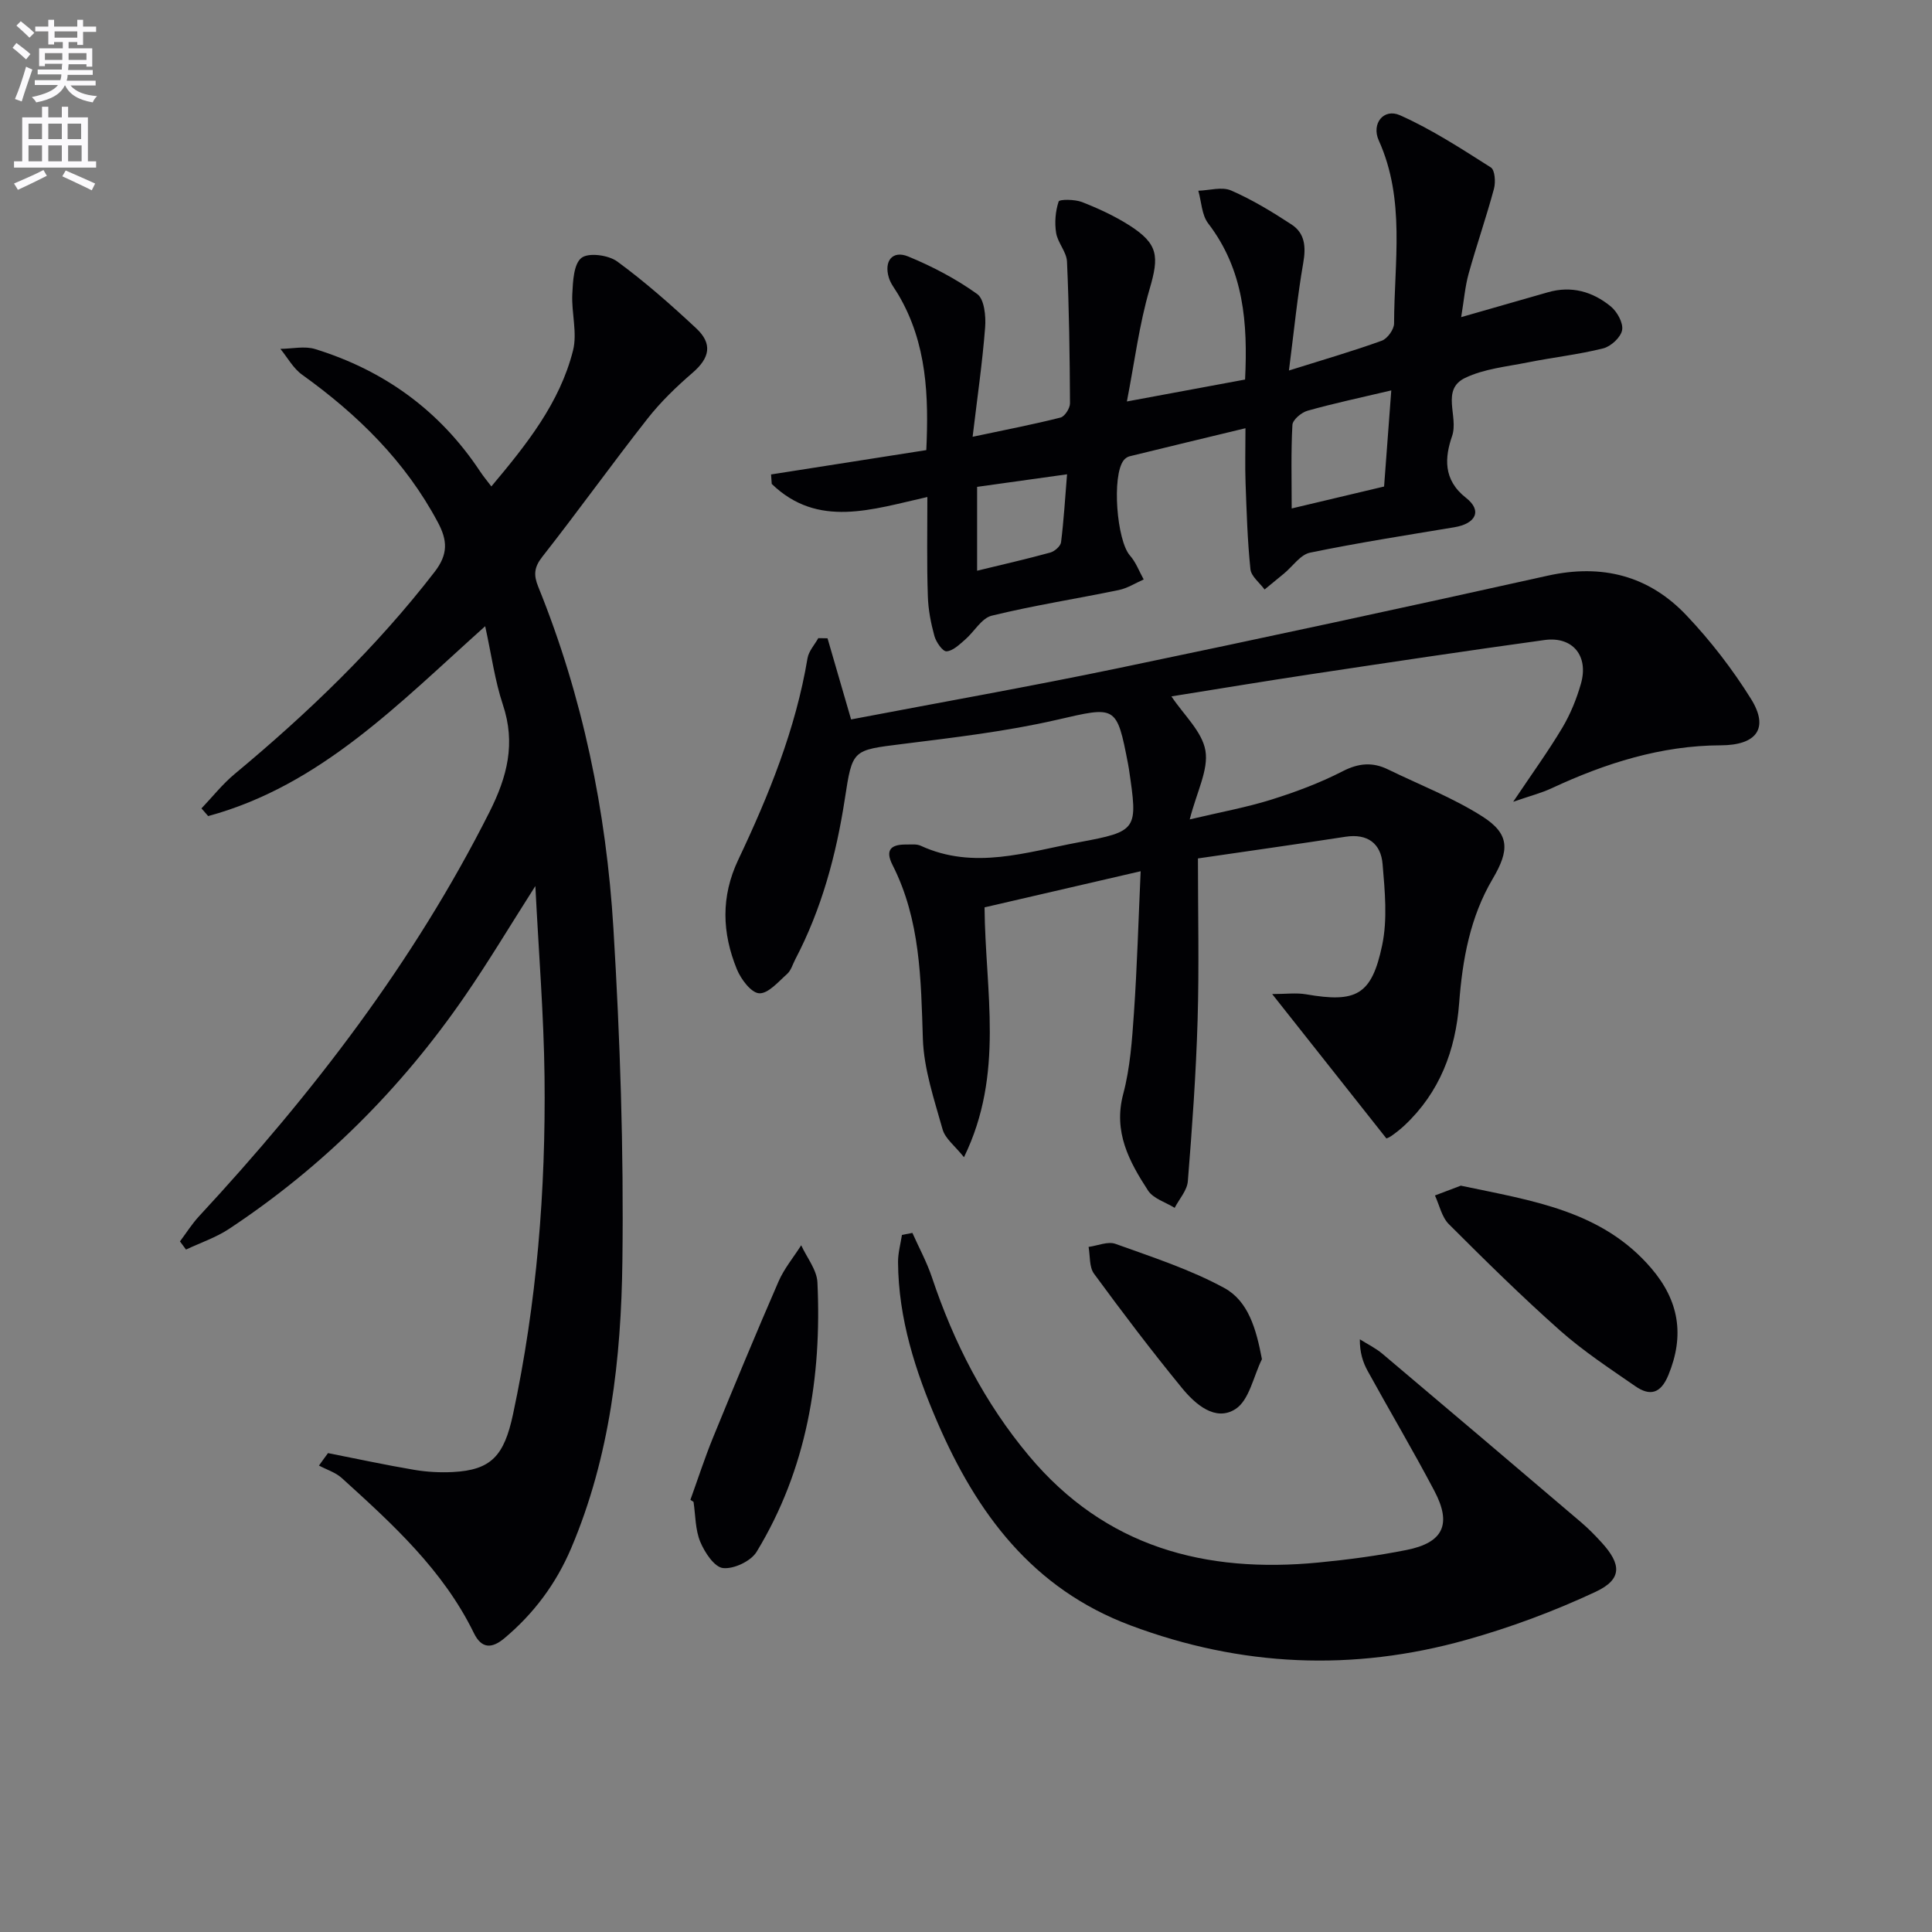
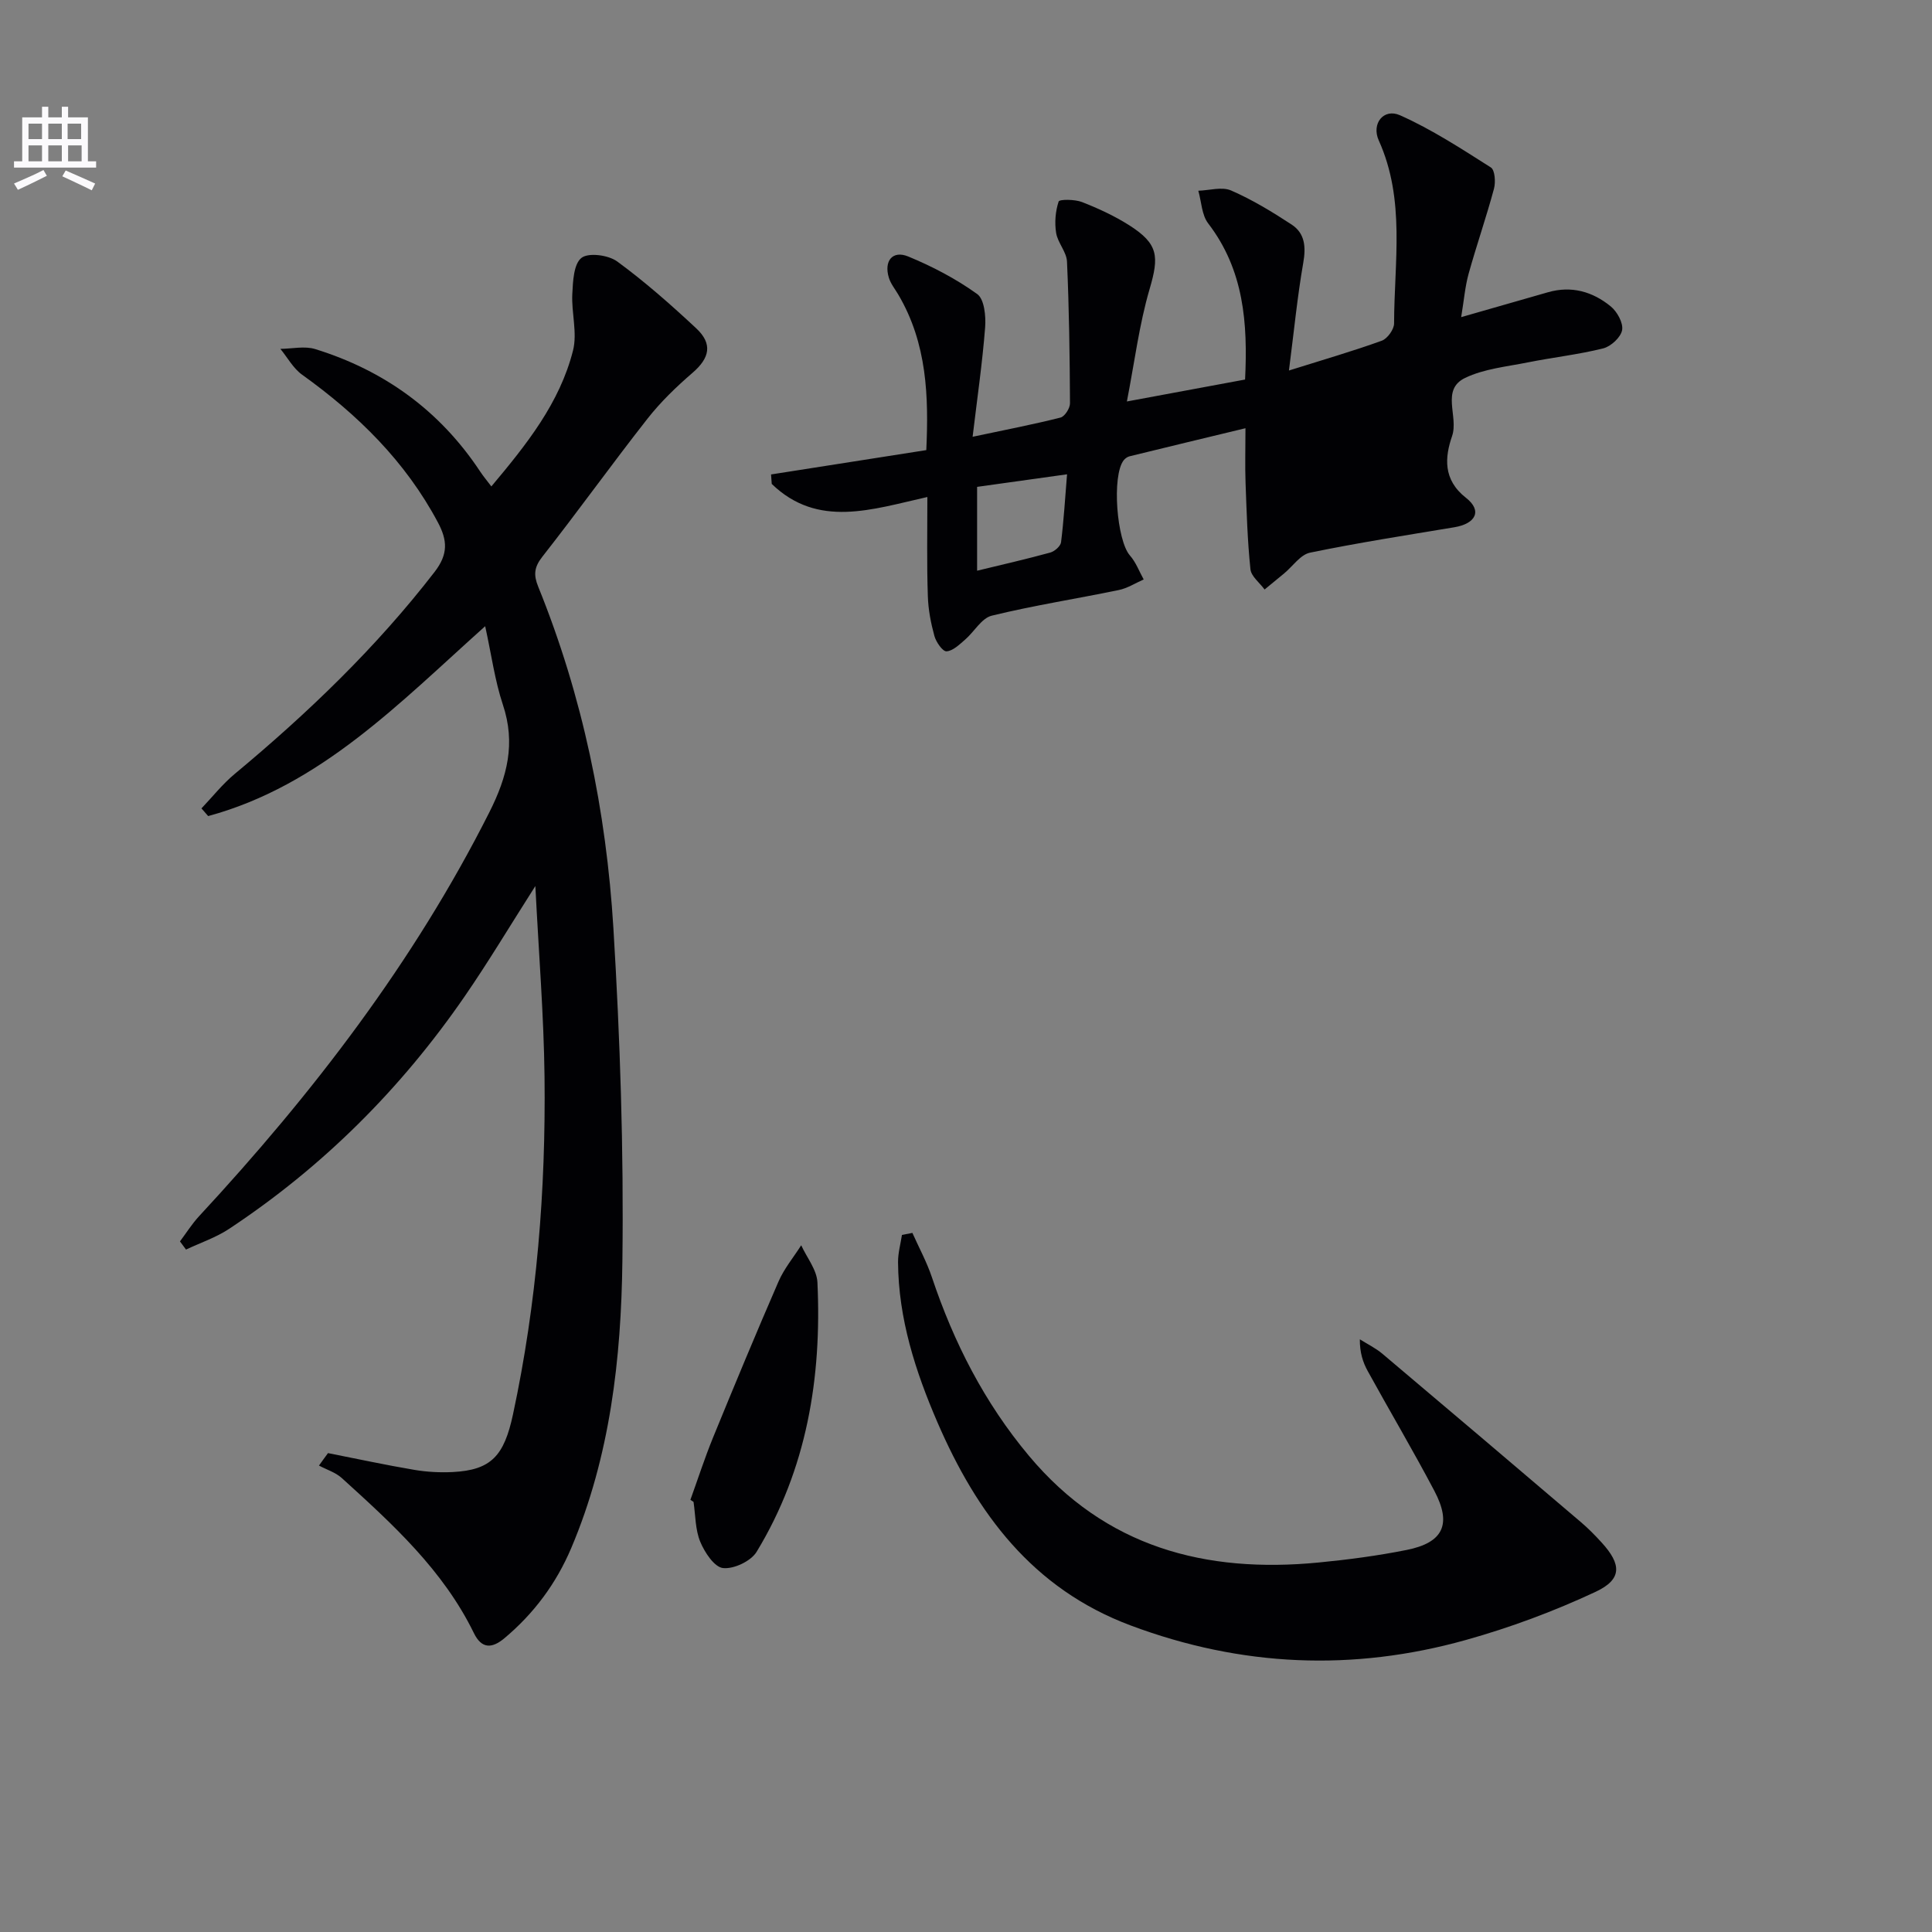
<svg xmlns="http://www.w3.org/2000/svg" enable-background="new 0 0 400 400" viewBox="0 0 400 400">
  <rect x="0" y="0" width="400" height="400" fill="#808080" stroke="none" />
-   <path d="m2.6 9.9.8-1c.9.7 1.9 1.4 2.9 2.3l-.9 1.1c-1.1-1-2-1.8-2.8-2.4zm.5 10.6c.9-2.1 1.6-4.3 2.3-6.7.4.2.8.4 1.3.6-.7 2.1-1.5 4.3-2.2 6.6zm.3-15.2.9-.9c1 .8 2 1.6 2.8 2.4l-1 1c-.9-.9-1.8-1.7-2.7-2.5zm12.6-1.2h1.2v1.4h2.7v1.1h-2.7v2.7h-1.2v-.6h-1.8v1.3h4.9v3.8h-1.2v-.5h-3.7c0 .4-.1.9-.1 1.2h5.1v1h-5.2c0 .5-.1.9-.2 1.2h6v1h-5.2c1.1 1.3 2.9 2 5.5 2.2-.4.4-.7.8-.9 1.3-2.9-.5-4.8-1.6-5.7-3.5h-.1c-.8 1.7-2.7 2.9-5.9 3.5-.2-.4-.6-.8-.9-1.1 2.8-.6 4.6-1.4 5.4-2.5h-4.8v-1h5.3c.1-.3.2-.7.2-1.2h-4.9v-1h5c0-.4 0-.8.1-1.2h-3.6v.5h-1.2v-3.7h4.9v-1.3h-1.8v.5h-1.2v-2.7h-2.7v-1h2.7v-1.4h1.2v1.4h4.8zm-6.7 8.3h3.6c0-.4 0-.9 0-1.4h-3.6zm1.9-4.6h4.8v-1.3h-4.7v1.3zm6.7 3.2h-3.7v1.4h3.7z" fill="#fbfafc" />
  <path d="m8.7 22.1h1.3v2.2h2.8v-2.2h1.3v2.2h4.1v9.1h1.7v1.3h-17v-1.3h1.7v-9.1h4.1zm.3 13.1.7 1.2c-1.8.9-3.8 1.9-6 2.9-.2-.4-.5-.8-.8-1.3 2.3-1 4.4-1.9 6.1-2.8zm-3.1-6.4h2.8v-3.2h-2.8zm0 4.6h2.8v-3.3h-2.8zm4.1-4.6h2.8v-3.2h-2.8zm0 4.6h2.8v-3.3h-2.8zm3.6 1.9c2.1.9 4.1 1.8 6.1 2.7l-.7 1.4c-2.2-1.1-4.2-2-6.1-2.9zm3.2-9.7h-2.8v3.2h2.8zm-2.7 7.8h2.8v-3.3h-2.8z" fill="#fbfafc" />
  <g fill="#010104">
    <path d="m67.91 300.85c5.96 1.17 11.89 2.46 17.88 3.47 2.6.44 5.31.58 7.95.45 7.96-.41 10.63-3.35 12.47-11.94 4.94-23.05 6.8-46.39 6.53-69.89-.15-12.71-1.19-25.4-1.9-39.5-5.41 8.49-9.8 15.84-14.65 22.87-13.18 19.13-29.37 35.29-48.77 48.12-2.72 1.8-5.93 2.87-8.91 4.28-.42-.56-.84-1.13-1.25-1.69 1.31-1.75 2.48-3.62 3.96-5.22 23.52-25.38 44.44-52.57 60.1-83.64 3.73-7.4 5.47-14.26 2.79-22.28-1.66-4.98-2.35-10.28-3.66-16.23-17.78 15.91-34.07 32.99-57.35 39.31-.46-.53-.93-1.06-1.39-1.59 2.28-2.39 4.36-5.04 6.89-7.14 15.15-12.6 29.28-26.16 41.37-41.81 2.86-3.7 2.66-6.55.71-10.23-6.73-12.66-16.61-22.35-28.13-30.61-1.84-1.32-3.02-3.54-4.5-5.35 2.42-.02 5.03-.64 7.23.05 14.31 4.43 25.83 12.78 34.15 25.37.62.94 1.35 1.8 2.3 3.06 7.28-8.67 14.16-17.27 16.91-28.15.92-3.65-.35-7.8-.15-11.7.13-2.61.28-6.21 1.9-7.47 1.46-1.14 5.57-.59 7.39.74 5.75 4.21 11.14 8.97 16.36 13.84 3.46 3.23 2.79 6.15-.74 9.2-3.36 2.9-6.61 6.03-9.34 9.51-7.4 9.42-14.38 19.17-21.78 28.59-1.73 2.2-1.82 3.81-.84 6.22 9.2 22.68 14.08 46.42 15.56 70.71 1.39 22.9 2.15 45.9 1.86 68.84-.25 20.27-2.53 40.47-10.6 59.49-3.12 7.34-7.72 13.53-13.83 18.65-2.61 2.18-4.72 2.2-6.32-1.07-6.36-13.04-16.85-22.58-27.35-32.1-1.29-1.17-3.13-1.73-4.72-2.58.61-.87 1.24-1.72 1.87-2.58z" />
-     <path d="m171.33 132.15c1.59 5.47 3.18 10.94 4.88 16.8 18.44-3.52 36.88-6.78 55.2-10.59 29.72-6.18 59.39-12.58 89.02-19.17 11.26-2.5 20.93-.01 28.71 8.19 5 5.27 9.54 11.15 13.38 17.31 3.86 6.19 1.05 9.6-6.25 9.62-12.34.04-23.88 3.7-35 8.88-2.14 1-4.47 1.59-7.98 2.81 3.99-5.95 7.29-10.5 10.16-15.31 1.68-2.82 2.96-5.97 3.86-9.12 1.66-5.77-1.7-9.86-7.53-9.06-16.1 2.22-32.17 4.64-48.24 7.06-9.78 1.47-19.53 3.1-29.01 4.61 2.56 3.85 6.37 7.28 7.04 11.23.67 3.99-1.79 8.51-3.25 14.24 6.46-1.53 11.77-2.49 16.87-4.09 5.05-1.58 10.09-3.46 14.79-5.88 3.31-1.7 6.2-1.94 9.39-.38 6.55 3.19 13.43 5.85 19.54 9.74 5.71 3.64 5.62 7.01 2.13 12.92-4.67 7.91-6.26 16.7-6.94 25.76-.74 9.74-4.02 18.45-11.33 25.3-.85.79-1.77 1.51-2.72 2.18-.52.37-1.17.56-1.02.49-7.8-9.86-15.39-19.45-23.64-29.88 2.8 0 4.96-.3 7.01.05 10.36 1.79 13.58.22 15.76-10.15 1.13-5.38.56-11.23.09-16.81-.35-4.23-3.08-6.37-7.68-5.66-10.32 1.59-20.66 3.04-30.55 4.49 0 11.35.26 22.44-.07 33.52-.33 11.11-1.13 22.22-2.02 33.31-.15 1.9-1.78 3.68-2.73 5.51-1.88-1.17-4.42-1.9-5.51-3.58-3.9-6-7.23-12.13-5.14-19.99 1.44-5.41 1.83-11.15 2.22-16.78.65-9.43.92-18.89 1.39-29.34-11.37 2.63-21.92 5.07-32.32 7.48.14 17.39 4.18 34.43-4.26 51.73-1.86-2.34-3.88-3.84-4.42-5.74-1.73-6.17-3.88-12.47-4.09-18.77-.4-12.37-.51-24.63-6.28-35.99-1.63-3.21-.23-4.28 2.86-4.24 1 .01 2.12-.14 2.97.25 11.02 5.08 21.91 1.3 32.71-.71 12.31-2.28 12.25-2.58 10.4-15.19-.05-.33-.11-.66-.17-.98-2.38-12.37-2.5-12-14.83-9.17-10.48 2.4-21.24 3.65-31.93 4.99-10.33 1.3-10.31 1.07-11.89 11.39-1.78 11.56-4.79 22.75-10.25 33.18-.54 1.03-.88 2.31-1.69 3.03-1.8 1.6-3.92 4.11-5.79 4.01-1.66-.09-3.79-2.93-4.63-5-3.05-7.49-3.33-14.99.29-22.63 6.33-13.36 11.89-27.03 14.35-41.75.25-1.47 1.46-2.77 2.23-4.15.65 0 1.28.02 1.91.03z" />
-     <path d="m192 102.9c-11.45 2.56-22.67 6.53-32.22-2.71-.05-.65-.09-1.31-.14-1.96 10.5-1.65 21-3.29 32.14-5.04.5-10.99.2-22.08-5.83-32.25-.67-1.13-1.55-2.21-1.92-3.44-1.06-3.47.76-5.73 4-4.4 5 2.06 9.91 4.63 14.29 7.78 1.48 1.06 1.82 4.59 1.64 6.91-.57 7.35-1.64 14.67-2.59 22.64 6.92-1.47 12.6-2.56 18.2-3.98.87-.22 1.96-1.92 1.96-2.93-.05-9.79-.18-19.58-.62-29.36-.09-2.01-1.92-3.89-2.25-5.94-.34-2.12-.15-4.48.52-6.5.16-.48 3.34-.47 4.83.11 3.38 1.32 6.73 2.87 9.79 4.81 6.06 3.86 6.19 6.44 4.22 13.18-2.16 7.36-3.11 15.08-4.71 23.3 8.95-1.66 16.54-3.07 24.47-4.54.57-11.66-.23-22.67-7.64-32.33-1.34-1.75-1.39-4.48-2.04-6.76 2.29-.07 4.89-.88 6.79-.05 4.37 1.9 8.51 4.42 12.51 7.04 2.8 1.83 3 4.66 2.42 7.97-1.21 6.93-1.89 13.95-2.96 22.26 7.38-2.32 13.37-4.05 19.22-6.17 1.17-.42 2.54-2.34 2.55-3.56.02-12.71 2.38-25.61-3.17-37.9-1.57-3.48 1.01-6.72 4.39-5.22 6.58 2.93 12.71 6.93 18.82 10.81.84.53 1.01 3.05.64 4.41-1.59 5.91-3.61 11.7-5.25 17.6-.74 2.68-.96 5.5-1.54 8.98 6.35-1.82 12.15-3.47 17.93-5.14 4.89-1.42 9.29-.15 13.04 2.92 1.33 1.09 2.62 3.43 2.35 4.91-.27 1.49-2.32 3.38-3.92 3.78-5.12 1.28-10.42 1.86-15.6 2.9-4.38.88-9.04 1.32-12.98 3.21-5.09 2.45-1.31 7.99-2.7 12.04-1.49 4.33-1.96 9.01 2.89 12.8 3.4 2.66 2.01 5.34-2.41 6.08-9.98 1.66-19.98 3.22-29.88 5.26-2 .41-3.58 2.81-5.36 4.29-1.35 1.12-2.7 2.23-4.06 3.34-1.02-1.4-2.78-2.72-2.93-4.2-.62-5.92-.79-11.9-1.01-17.86-.13-3.48-.02-6.96-.02-11.33-8.37 2.02-16.18 3.89-23.99 5.81-.45.11-.93.45-1.22.82-2.5 3.21-1.44 16.62 1.29 19.72 1.24 1.4 1.92 3.29 2.85 4.96-1.71.75-3.36 1.82-5.15 2.19-8.76 1.81-17.63 3.19-26.31 5.31-2.12.52-3.63 3.34-5.53 4.97-1.16 1-2.51 2.33-3.83 2.41-.8.05-2.16-1.91-2.51-3.17-.74-2.69-1.28-5.5-1.36-8.27-.23-6.64-.1-13.28-.1-20.51zm96.05-22.07c-6.48 1.53-11.96 2.69-17.35 4.21-1.26.36-3.06 1.87-3.12 2.93-.31 5.55-.15 11.12-.15 17.3 7-1.66 13.18-3.13 19.13-4.54.51-6.66.96-12.71 1.49-19.9zm-67.13 17.37c-6.46.9-12.47 1.74-18.62 2.6v17.36c5.27-1.28 10.24-2.41 15.15-3.76.9-.25 2.13-1.32 2.23-2.14.57-4.57.84-9.18 1.24-14.06z" />
+     <path d="m192 102.9c-11.45 2.56-22.67 6.53-32.22-2.71-.05-.65-.09-1.31-.14-1.96 10.5-1.65 21-3.29 32.14-5.04.5-10.99.2-22.08-5.83-32.25-.67-1.13-1.55-2.21-1.92-3.44-1.06-3.47.76-5.73 4-4.4 5 2.06 9.91 4.63 14.29 7.78 1.48 1.06 1.82 4.59 1.64 6.91-.57 7.35-1.64 14.67-2.59 22.64 6.92-1.47 12.6-2.56 18.2-3.98.87-.22 1.96-1.92 1.96-2.93-.05-9.79-.18-19.58-.62-29.36-.09-2.01-1.92-3.89-2.25-5.94-.34-2.12-.15-4.48.52-6.5.16-.48 3.34-.47 4.83.11 3.38 1.32 6.73 2.87 9.79 4.81 6.06 3.86 6.19 6.44 4.22 13.18-2.16 7.36-3.11 15.08-4.71 23.3 8.95-1.66 16.54-3.07 24.47-4.54.57-11.66-.23-22.67-7.64-32.33-1.34-1.75-1.39-4.48-2.04-6.76 2.29-.07 4.89-.88 6.79-.05 4.37 1.9 8.51 4.42 12.51 7.04 2.8 1.83 3 4.66 2.42 7.97-1.21 6.93-1.89 13.95-2.96 22.26 7.38-2.32 13.37-4.05 19.22-6.17 1.17-.42 2.54-2.34 2.55-3.56.02-12.71 2.38-25.61-3.17-37.9-1.57-3.48 1.01-6.72 4.39-5.22 6.58 2.93 12.71 6.93 18.82 10.81.84.53 1.01 3.05.64 4.41-1.59 5.91-3.61 11.7-5.25 17.6-.74 2.68-.96 5.5-1.54 8.98 6.35-1.82 12.15-3.47 17.93-5.14 4.89-1.42 9.29-.15 13.04 2.92 1.33 1.09 2.62 3.43 2.35 4.91-.27 1.49-2.32 3.38-3.92 3.78-5.12 1.28-10.42 1.86-15.6 2.9-4.38.88-9.04 1.32-12.98 3.21-5.09 2.45-1.31 7.99-2.7 12.04-1.49 4.33-1.96 9.01 2.89 12.8 3.4 2.66 2.01 5.34-2.41 6.08-9.98 1.66-19.98 3.22-29.88 5.26-2 .41-3.58 2.81-5.36 4.29-1.35 1.12-2.7 2.23-4.06 3.34-1.02-1.4-2.78-2.72-2.93-4.2-.62-5.92-.79-11.9-1.01-17.86-.13-3.48-.02-6.96-.02-11.33-8.37 2.02-16.18 3.89-23.99 5.81-.45.11-.93.45-1.22.82-2.5 3.21-1.44 16.62 1.29 19.72 1.24 1.4 1.92 3.29 2.85 4.96-1.71.75-3.36 1.82-5.15 2.19-8.76 1.81-17.63 3.19-26.31 5.31-2.12.52-3.63 3.34-5.53 4.97-1.16 1-2.51 2.33-3.83 2.41-.8.05-2.16-1.91-2.51-3.17-.74-2.69-1.28-5.5-1.36-8.27-.23-6.64-.1-13.28-.1-20.51zm96.05-22.07zm-67.13 17.37c-6.46.9-12.47 1.74-18.62 2.6v17.36c5.27-1.28 10.24-2.41 15.15-3.76.9-.25 2.13-1.32 2.23-2.14.57-4.57.84-9.18 1.24-14.06z" />
    <path d="m188.9 255.26c1.36 3.05 2.98 6.02 4.04 9.18 4.53 13.52 10.88 25.97 20.1 36.98 15.82 18.9 36.47 24.36 59.98 22.08 6.1-.59 12.21-1.4 18.22-2.6 7.59-1.52 9.37-5.33 5.73-12.23-4.41-8.37-9.24-16.52-13.8-24.81-1.01-1.83-1.65-3.85-1.63-6.57 1.57.99 3.27 1.81 4.68 3 13.73 11.58 27.42 23.21 41.1 34.86 1.52 1.29 2.93 2.73 4.27 4.2 4.15 4.54 4.28 7.63-1.22 10.21-8.63 4.04-17.69 7.41-26.88 9.98-23.37 6.54-46.49 5.57-69.41-3.01-20.33-7.61-31.86-23.24-40-42.07-4.55-10.53-8.08-21.47-8.15-33.16-.01-1.87.52-3.75.81-5.62.71-.15 1.44-.28 2.16-.42z" />
-     <path d="m302.44 245.48c14.79 3.12 29.21 5.14 39.44 17.1 5.76 6.73 6.93 13.91 3.53 22.14-1.6 3.87-3.84 4.36-6.85 2.27-5.31-3.67-10.75-7.25-15.56-11.51-7.94-7.05-15.52-14.52-23.03-22.03-1.47-1.47-1.95-3.93-2.88-5.94 1.92-.73 3.84-1.46 5.35-2.03z" />
    <path d="m142.94 310.52c1.54-4.27 2.94-8.6 4.65-12.8 4.44-10.85 8.93-21.67 13.6-32.41 1.16-2.67 3.11-5 4.69-7.49 1.17 2.56 3.24 5.08 3.36 7.69.92 19.71-2.19 38.67-12.6 55.79-1.18 1.93-4.73 3.6-6.95 3.35-1.8-.2-3.8-3.25-4.71-5.44-1.04-2.51-.98-5.49-1.39-8.26-.21-.15-.43-.29-.65-.43z" />
-     <path d="m261.27 281.4c-1.76 3.55-2.62 8.49-5.48 10.33-4.15 2.67-8.32-.99-11.07-4.35-6.31-7.7-12.33-15.65-18.22-23.68-1.01-1.38-.78-3.67-1.12-5.54 1.87-.25 3.99-1.2 5.57-.63 7.63 2.75 15.45 5.28 22.52 9.13 4.97 2.71 6.61 8.44 7.8 14.74z" />
  </g>
</svg>